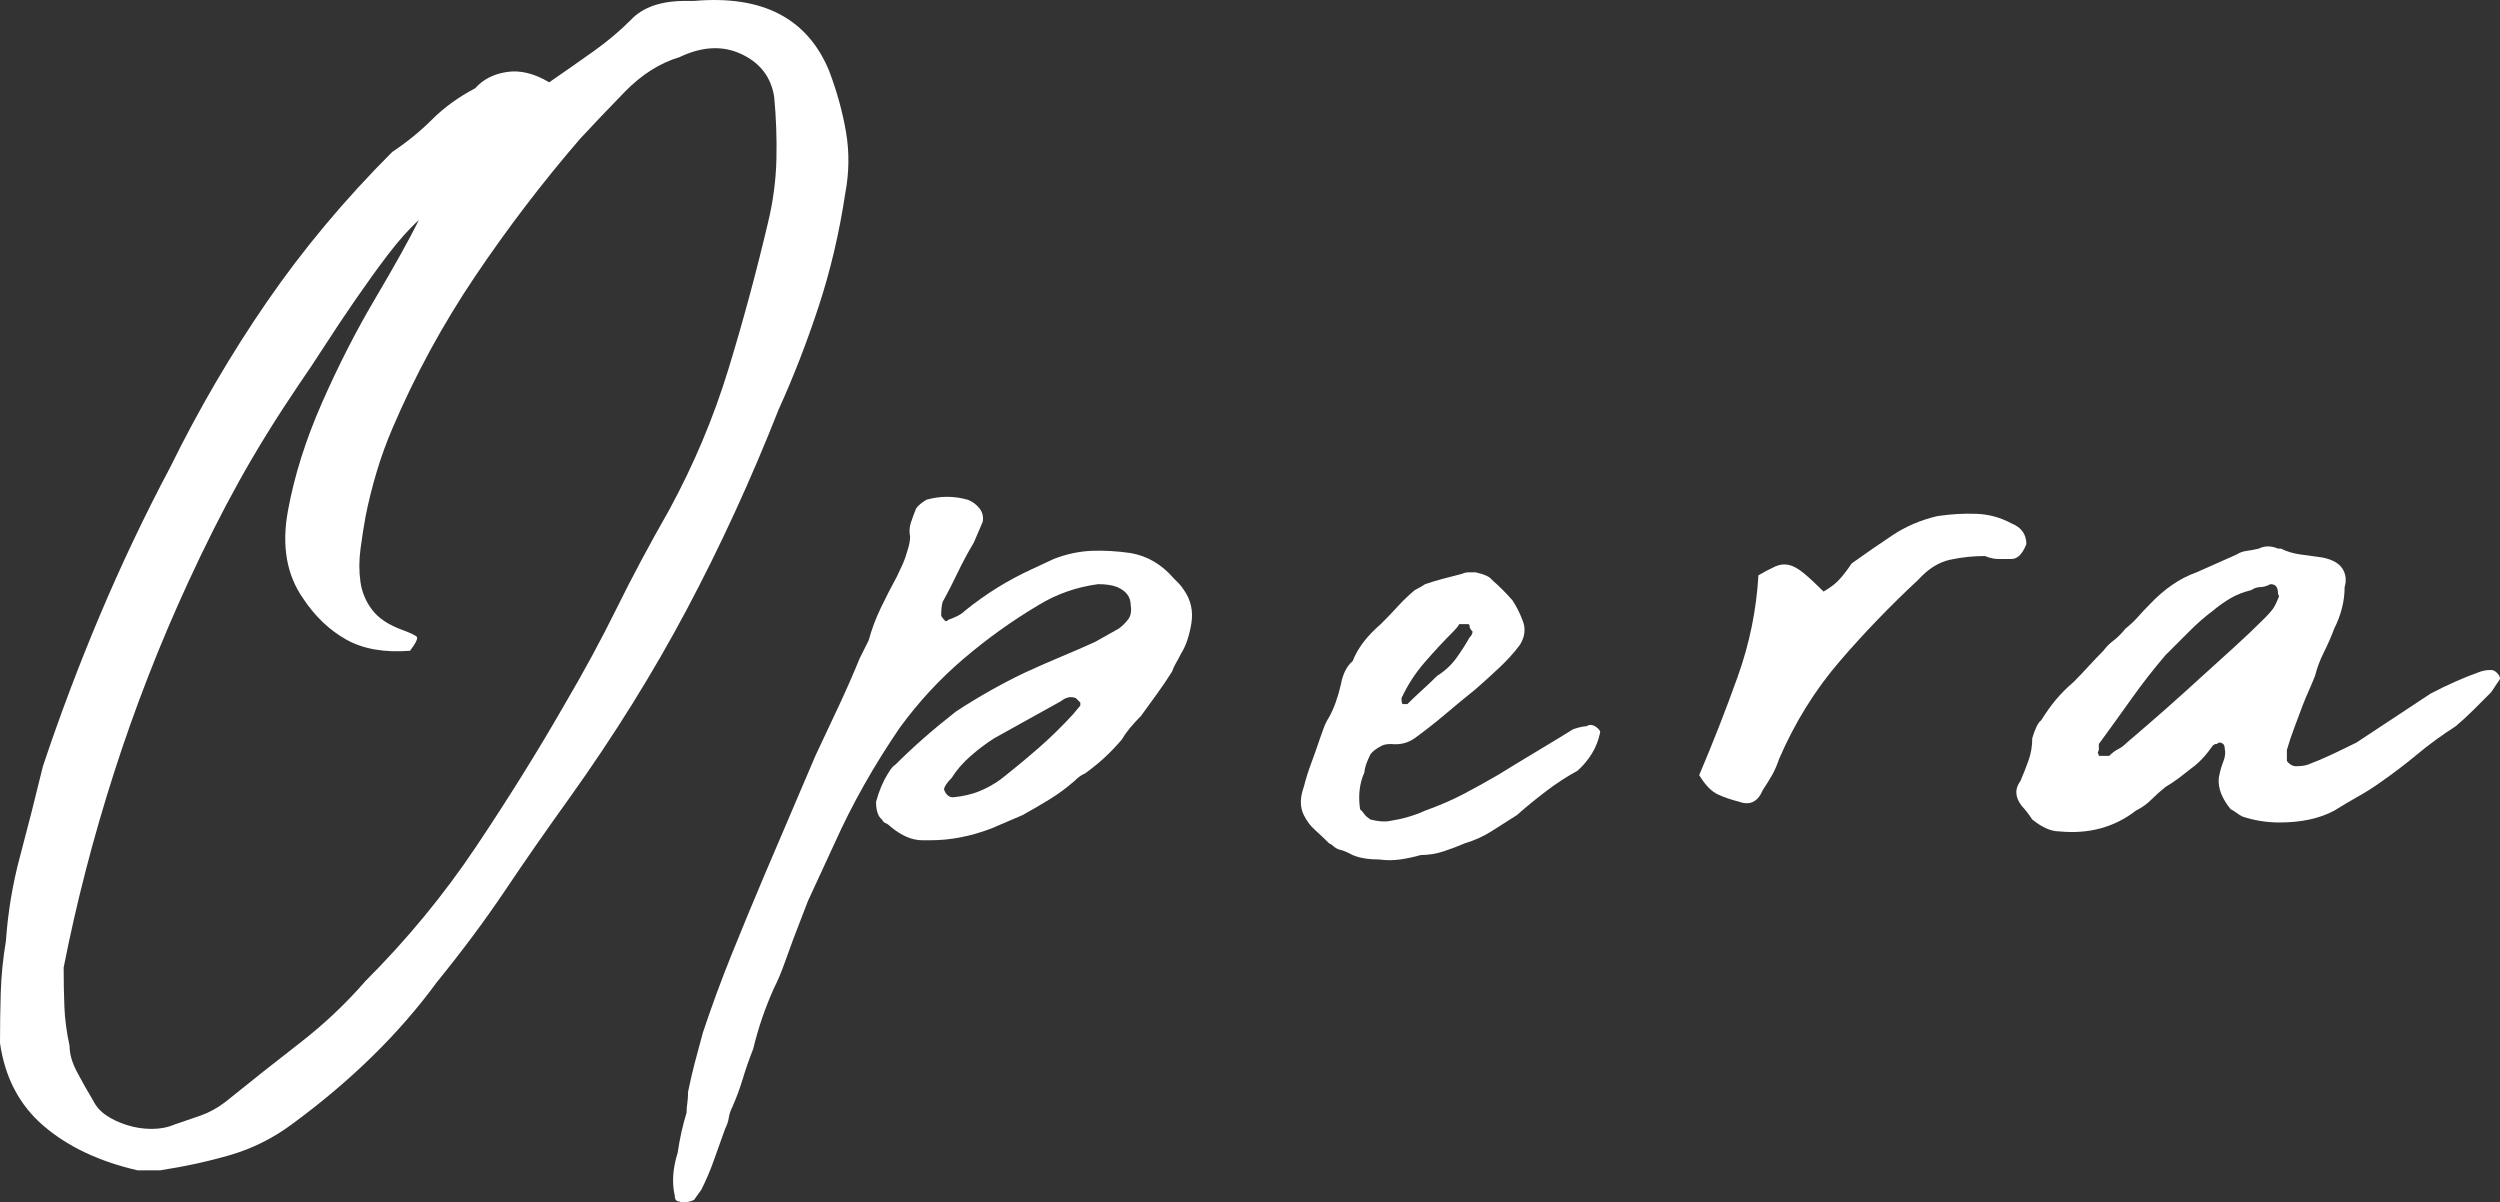
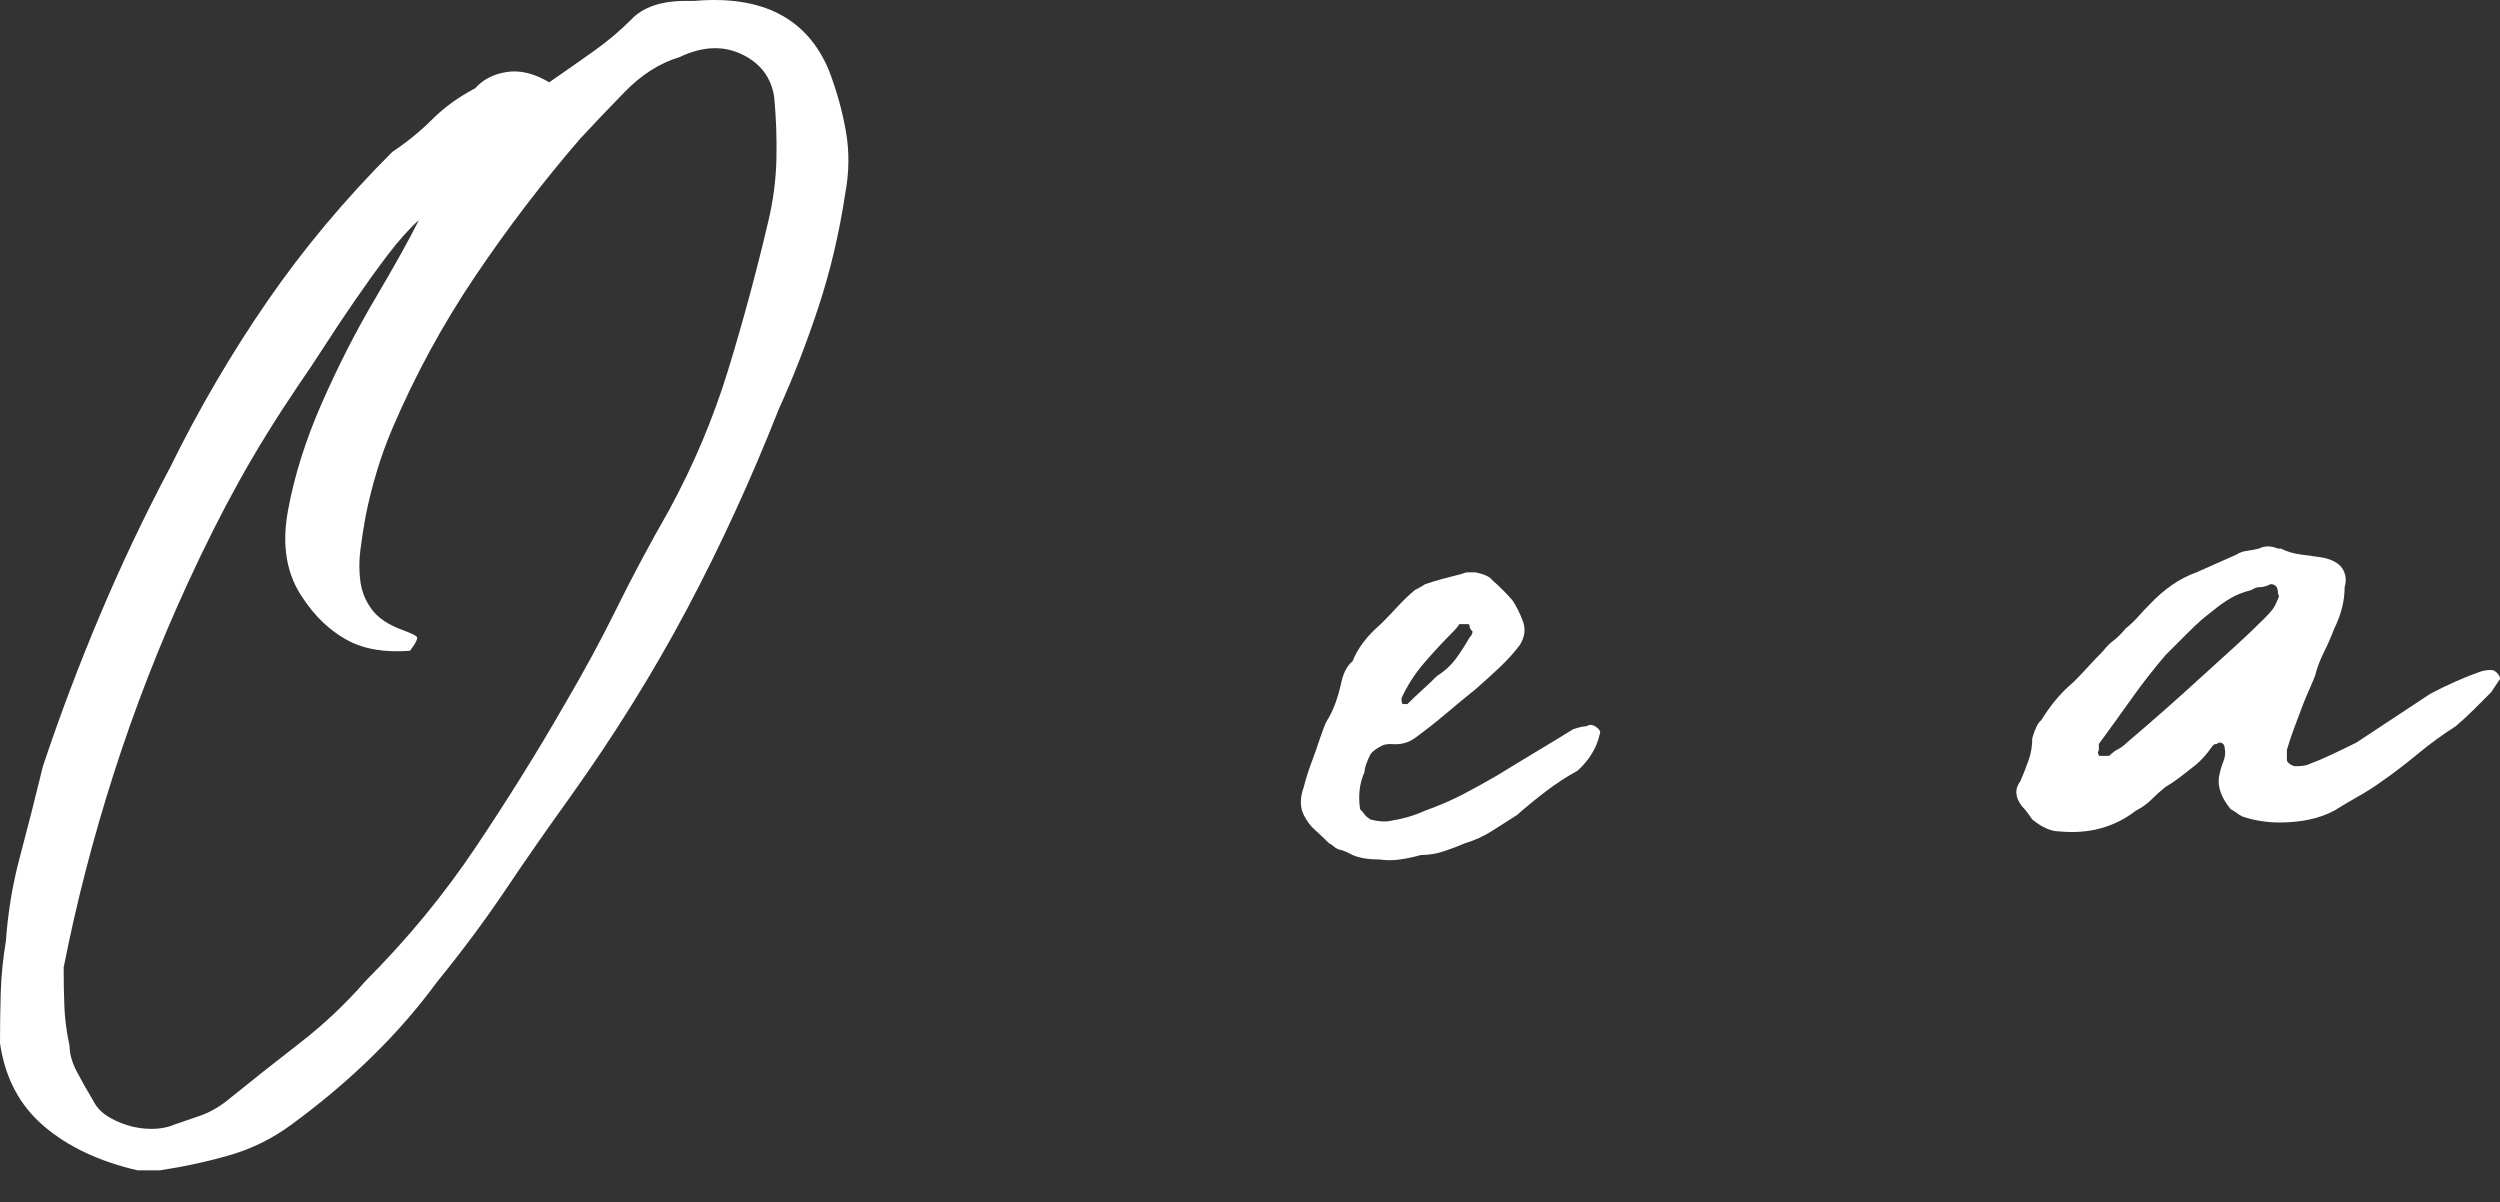
<svg xmlns="http://www.w3.org/2000/svg" id="Layer_2" viewBox="0 0 439.1 211.19">
  <rect x="0" y="0" width="439.1" height="211.19" fill="#333333" stroke="none" />
  <defs>
    <style>.cls-1{fill:#fff;}</style>
  </defs>
  <g id="Layer_1-2">
    <path class="cls-1" d="M96.46,14.46c2.77-1.91,5.37-3.73,7.8-5.46,2.43-1.73,4.59-3.55,6.5-5.46,2.08-2.25,5.29-3.38,9.62-3.38h1.56c11.96-1.04,19.84,3.03,23.66,12.22,1.39,3.64,2.38,7.24,2.99,10.79.61,3.55.56,7.15-.13,10.79-1.04,6.93-2.6,13.56-4.68,19.89-2.08,6.33-4.42,12.35-7.02,18.07-4.85,12.31-10.23,24.01-16.12,35.1-5.89,11.09-12.74,22.1-20.54,33.02-3.99,5.55-7.76,10.96-11.31,16.25-3.55,5.29-7.58,10.7-12.09,16.25-6.59,9.01-15.08,17.33-25.48,24.96-3.29,2.43-6.85,4.2-10.66,5.33-3.82,1.12-7.98,2.04-12.48,2.73h-3.9c-6.76-1.56-12.26-4.16-16.51-7.8-4.25-3.64-6.8-8.49-7.67-14.56,0-2.95.04-5.89.13-8.84.09-2.95.39-5.98.91-9.1.35-5.03,1.17-9.97,2.47-14.82,1.3-4.85,2.64-10.14,4.03-15.86,2.95-8.84,6.28-17.68,10.01-26.52,3.73-8.84,7.84-17.51,12.35-26,5.03-10.23,10.7-19.93,17.03-29.12,6.33-9.19,13.65-17.94,21.97-26.26,2.6-1.73,4.94-3.64,7.02-5.72s4.59-3.9,7.54-5.46c1.39-1.56,3.25-2.51,5.59-2.86,2.34-.35,4.81.26,7.41,1.82ZM73.58,38.64c-1.73,1.56-3.55,3.6-5.46,6.11-1.91,2.51-3.81,5.16-5.72,7.93-1.91,2.77-3.73,5.5-5.46,8.19-1.74,2.69-3.21,4.9-4.42,6.63-3.99,5.89-7.5,11.57-10.53,17.03-3.04,5.46-6.02,11.4-8.97,17.81-5.03,10.92-9.36,22.06-13,33.41-3.64,11.35-6.59,22.75-8.84,34.19,0,2.43.04,4.72.13,6.89.08,2.17.39,4.46.91,6.89,0,1.39.43,2.9,1.3,4.55.87,1.65,1.82,3.33,2.86,5.07.52,1.04,1.3,1.91,2.34,2.6,1.04.69,2.25,1.26,3.64,1.69,1.38.43,2.82.65,4.29.65s2.82-.26,4.03-.78c1.56-.52,3.08-1.04,4.55-1.56,1.47-.52,2.9-1.3,4.29-2.34,4.5-3.64,8.88-7.11,13.13-10.4,4.25-3.29,8.1-6.93,11.57-10.92,7.28-7.28,13.74-15.12,19.37-23.53,5.63-8.41,10.79-16.68,15.47-24.83,3.46-5.89,6.54-11.57,9.23-17.03,2.69-5.46,5.76-11.22,9.23-17.29,4.33-7.97,7.8-16.21,10.4-24.7,2.6-8.49,4.94-17.16,7.02-26,.87-3.64,1.34-7.28,1.43-10.92.08-3.64-.04-7.28-.39-10.92-.52-3.47-2.43-5.98-5.72-7.54-3.29-1.56-6.93-1.39-10.92.52-3.47,1.04-6.67,3.08-9.62,6.11-2.95,3.03-5.55,5.76-7.8,8.19-6.59,7.63-12.74,15.69-18.46,24.18-5.72,8.49-10.57,17.42-14.56,26.78-1.04,2.43-1.95,4.94-2.73,7.54s-1.43,5.2-1.95,7.8c-.35,1.91-.65,3.86-.91,5.85-.26,1.99-.26,3.9,0,5.72.26,1.82.95,3.47,2.08,4.94,1.13,1.47,2.9,2.64,5.33,3.51,1.39.52,2.21.91,2.47,1.17.26.26-.13,1.08-1.17,2.47-4.51.35-8.24-.3-11.18-1.95-2.95-1.65-5.46-4.03-7.54-7.15-2.95-4.16-3.86-9.31-2.73-15.47,1.12-6.15,3.12-12.48,5.98-18.98,2.86-6.5,5.98-12.61,9.36-18.33,3.38-5.72,5.94-10.31,7.67-13.78Z" />
-     <path class="cls-1" d="M207.43,114.82c-.35.69-.65,1.26-.91,1.69-.26.43-.48.91-.65,1.43-.87,1.39-1.78,2.73-2.73,4.03-.96,1.3-1.87,2.56-2.73,3.77-1.56,1.56-2.69,2.95-3.38,4.16-1.04,1.21-2.08,2.3-3.12,3.25-1.04.95-2.17,1.86-3.38,2.73-.52.17-1.13.61-1.82,1.3-1.39,1.21-2.86,2.3-4.42,3.25-1.56.96-3.12,1.86-4.68,2.73l-5.46,2.34c-3.64,1.39-7.19,2.08-10.66,2.08h-1.56c-1.74,0-3.55-.78-5.46-2.34-.35-.35-.65-.56-.91-.65-.26-.09-.48-.3-.65-.65-.69-.52-1.04-1.56-1.04-3.12.52-1.91,1.21-3.55,2.08-4.94.52-.87.95-1.39,1.3-1.56,3.12-3.12,6.67-6.24,10.66-9.36,3.99-2.6,7.97-4.85,11.96-6.76,2.25-1.04,4.42-1.99,6.5-2.86,2.08-.87,4.07-1.73,5.98-2.6l4.16-2.34c.69-.52,1.25-1.08,1.69-1.69.43-.61.56-1.43.39-2.47,0-1.39-.78-2.43-2.34-3.12-.87-.35-1.99-.52-3.38-.52-3.81.52-7.28,1.73-10.4,3.64-4.68,2.77-9.1,5.94-13.26,9.49-4.16,3.55-7.89,7.58-11.18,12.09-2.25,3.29-4.33,6.63-6.24,10.01-1.91,3.38-3.64,6.8-5.2,10.27l-4.68,10.14-2.6,6.76c-.52,1.39-1.04,2.82-1.56,4.29-.52,1.47-1.12,2.9-1.82,4.29-1.56,3.47-2.77,7.02-3.64,10.66-.69,1.73-1.3,3.47-1.82,5.2-.52,1.73-1.13,3.38-1.82,4.94-.35.69-.56,1.34-.65,1.95-.08.6-.3,1.25-.65,1.95-.69,1.91-1.34,3.73-1.95,5.46-.61,1.73-1.34,3.47-2.21,5.2l-1.3,1.82c-.35.17-.78.3-1.3.39-.52.09-.95.04-1.3-.13-.52,0-.78-.35-.78-1.04-.52-2.25-.35-4.77.52-7.54.35-2.43.87-4.77,1.56-7.02,0-.52.04-1.08.13-1.69.09-.61.13-1.26.13-1.95.35-1.73.74-3.42,1.17-5.07.43-1.65.91-3.42,1.43-5.33,1.56-4.68,3.25-9.27,5.07-13.78,1.82-4.51,3.68-9.01,5.59-13.52l9.1-21.32c1.39-2.95,2.73-5.81,4.03-8.58,1.3-2.77,2.56-5.63,3.77-8.58l1.56-3.12c.52-1.91,1.21-3.77,2.08-5.59.87-1.82,1.82-3.68,2.86-5.59.34-.69.69-1.43,1.04-2.21.34-.78.6-1.52.78-2.21.35-1.04.52-1.91.52-2.6-.17-.87-.13-1.69.13-2.47.26-.78.56-1.6.91-2.47.34-.52.95-1.04,1.82-1.56,2.43-.69,4.85-.69,7.28,0,.87.35,1.56.87,2.08,1.56.52.69.69,1.47.52,2.34l-1.56,3.64c-1.04,1.73-1.99,3.51-2.86,5.33-.87,1.82-1.73,3.51-2.6,5.07-.17.52-.26,1.3-.26,2.34,0,.17.17.43.52.78.17.35.43.35.78,0,.52-.17,1.04-.39,1.56-.65s.95-.56,1.3-.91c3.64-2.95,7.54-5.37,11.7-7.28l3.9-1.82c2.25-.87,4.46-1.34,6.63-1.43,2.17-.09,4.46.04,6.89.39,2.95.52,5.46,2,7.54,4.42.34.35.65.65.91.91.26.26.56.65.91,1.17,1.21,1.73,1.65,3.69,1.3,5.85-.35,2.17-.95,3.94-1.82,5.33ZM189.75,123.4l-.78-.78c-.87-.35-1.74-.17-2.6.52l-11.7,6.5c-1.39.87-2.77,1.91-4.16,3.12-1.39,1.21-2.51,2.51-3.38,3.9-.7.69-1.13,1.3-1.3,1.82v.26c.35.87.87,1.3,1.56,1.3,1.73-.17,3.25-.52,4.55-1.04s2.56-1.21,3.77-2.08c2.43-1.91,4.68-3.77,6.76-5.59,2.08-1.82,4.07-3.77,5.98-5.85l1.3-1.56v-.52Z" />
    <path class="cls-1" d="M242.26,150.96c-1.91,0-3.47-.26-4.68-.78-.35-.17-.69-.35-1.04-.52-.35-.17-.87-.35-1.56-.52-.35-.17-.61-.35-.78-.52-.17-.17-.43-.35-.78-.52-.87-.87-1.69-1.65-2.47-2.34-.78-.69-1.43-1.56-1.95-2.6-.69-1.39-.69-3.03,0-4.94.35-1.39.78-2.77,1.3-4.16.52-1.39,1.04-2.86,1.56-4.42.17-.52.39-1.12.65-1.82.26-.69.57-1.3.91-1.82.87-1.56,1.56-3.47,2.08-5.72.35-1.91,1.04-3.29,2.08-4.16.87-2.25,2.51-4.42,4.94-6.5,1.04-1.04,2.04-2.08,2.99-3.12.95-1.04,1.95-1.99,2.99-2.86.69-.35,1.3-.69,1.82-1.04,1.04-.35,2.04-.65,2.99-.91.95-.26,2.12-.56,3.51-.91.35-.17.74-.26,1.17-.26h1.17c1.56.35,2.51.78,2.86,1.3,1.38,1.21,2.6,2.43,3.64,3.64.69,1.04,1.3,2.25,1.82,3.64.52,1.39.34,2.77-.52,4.16-1.04,1.39-2.25,2.73-3.64,4.03-1.39,1.3-2.77,2.56-4.16,3.77-1.73,1.39-3.47,2.82-5.2,4.29-1.73,1.47-3.55,2.9-5.46,4.29-1.21.87-2.6,1.21-4.16,1.04-.69,0-1.21.09-1.56.26-1.04.52-1.73,1.04-2.08,1.56-.69,1.39-1.04,2.43-1.04,3.12-.87,1.91-1.13,4.07-.78,6.5.35.35.61.65.78.91.17.26.52.56,1.04.91,1.39.35,2.51.43,3.38.26,2.25-.35,4.33-.95,6.24-1.82,2.42-.87,4.63-1.82,6.63-2.86,1.99-1.04,4.03-2.17,6.11-3.38,2.25-1.39,4.46-2.73,6.63-4.03,2.17-1.3,4.38-2.64,6.63-4.03,1.04-.35,1.82-.52,2.34-.52.52-.35,1.08-.3,1.69.13.6.43.82.82.65,1.17-.52,2.43-1.82,4.59-3.9,6.5-1.91,1.04-3.77,2.25-5.59,3.64-1.82,1.39-3.51,2.77-5.07,4.16-1.39.87-2.82,1.78-4.29,2.73-1.47.96-3.08,1.69-4.81,2.21-1.21.52-2.47,1-3.77,1.43-1.3.43-2.64.65-4.03.65-1.21.35-2.43.61-3.64.78-1.21.17-2.43.17-3.64,0ZM258.64,110.92c-.35-.35-.52-.65-.52-.91s-.09-.39-.26-.39h-1.56c-.17.35-.52.78-1.04,1.3-1.73,1.73-3.42,3.55-5.07,5.46-1.65,1.91-2.99,3.99-4.03,6.24,0,.69.08,1.04.26,1.04h.78c.87-.87,1.73-1.69,2.6-2.47.87-.78,1.73-1.6,2.6-2.47,1.38-.87,2.51-1.91,3.38-3.12.87-1.21,1.65-2.43,2.34-3.64.35-.35.52-.69.52-1.04Z" />
-     <path class="cls-1" d="M298.45,136.14c2.43-5.72,4.68-11.48,6.76-17.29,2.08-5.81,3.29-11.74,3.64-17.81,1.21-.69,2.21-1.21,2.99-1.56.78-.35,1.56-.43,2.34-.26.78.17,1.65.65,2.6,1.43.95.78,2.12,1.86,3.51,3.25,1.21-.69,2.17-1.43,2.86-2.21.69-.78,1.39-1.69,2.08-2.73,2.42-1.73,4.81-3.38,7.15-4.94,2.34-1.56,4.98-2.69,7.93-3.38,2.42-.35,4.72-.48,6.89-.39,2.17.09,4.2.65,6.11,1.69,1.73.69,2.6,1.91,2.6,3.64-.69,1.73-1.56,2.6-2.6,2.6h-2.34c-.7,0-1.47-.17-2.34-.52-2.08,0-4.12.22-6.11.65-2,.43-3.86,1.6-5.59,3.51-4.85,4.51-9.45,9.27-13.78,14.3-4.33,5.03-7.89,10.75-10.66,17.16-.35,1.04-.74,1.95-1.17,2.73-.43.78-1,1.69-1.69,2.73-.87,2.08-2.25,2.77-4.16,2.08-1.39-.35-2.64-.78-3.77-1.3-1.12-.52-2.21-1.65-3.25-3.38Z" />
    <path class="cls-1" d="M400.37,144.46c-2.25,0-4.42-.35-6.5-1.04-.35-.17-.7-.39-1.04-.65-.35-.26-.7-.48-1.04-.65-1.56-1.91-2.25-3.73-2.08-5.46.17-1.04.43-1.99.78-2.86.35-.87.43-1.65.26-2.34,0-.69-.35-1.04-1.04-1.04-.17.17-.35.26-.52.26s-.35.09-.52.26c-1.21,1.73-2.43,3.03-3.64,3.9-.87.69-1.65,1.3-2.34,1.82-.69.52-1.47,1.04-2.34,1.56-.87.69-1.69,1.43-2.47,2.21-.78.78-1.69,1.43-2.73,1.95-3.81,2.95-8.32,4.16-13.52,3.64-1.39,0-2.95-.69-4.68-2.08-.69-1.04-1.3-1.82-1.82-2.34-1.21-1.56-1.3-3.03-.26-4.42.52-1.21,1-2.43,1.43-3.64.43-1.21.65-2.51.65-3.9.52-1.73,1.04-2.77,1.56-3.12.87-1.39,1.73-2.6,2.6-3.64s1.91-2.08,3.12-3.12c.87-.87,1.73-1.78,2.6-2.73.87-.95,1.73-1.86,2.6-2.73.52-.69,1.12-1.3,1.82-1.82.69-.52,1.38-1.21,2.08-2.08.87-.69,1.6-1.39,2.21-2.08.6-.69,1.25-1.39,1.95-2.08,2.6-2.77,5.37-4.68,8.32-5.72l7.02-3.12c.52-.35,1.12-.56,1.82-.65.69-.09,1.39-.22,2.08-.39,1.04-.52,2.17-.52,3.38,0h.52c1.04.52,2.21.87,3.51,1.04,1.3.17,2.56.35,3.77.52,1.73.35,2.9,1,3.51,1.95.61.95.74,2.04.39,3.25,0,2.43-.61,4.85-1.82,7.28-.52,1.39-1.13,2.77-1.82,4.16-.7,1.39-1.21,2.77-1.56,4.16-.35.87-.69,1.69-1.04,2.47-.35.78-.69,1.6-1.04,2.47-.52,1.39-1.04,2.77-1.56,4.16-.52,1.39-.96,2.69-1.3,3.9v1.82c0,.17.17.39.52.65.35.26.69.39,1.04.39.87,0,1.56-.09,2.08-.26,1.39-.52,2.82-1.13,4.29-1.82,1.47-.69,2.9-1.39,4.29-2.08,2.08-1.39,4.25-2.82,6.5-4.29,2.25-1.47,4.42-2.9,6.5-4.29,2.95-1.56,5.89-2.86,8.84-3.9.52-.17,1.12-.26,1.82-.26.34,0,.69.17,1.04.52.34.35.52.69.52,1.04l-1.56,2.34c-1.04,1.04-2.08,2.08-3.12,3.12s-2.08,1.99-3.12,2.86c-2.43,1.56-4.68,3.21-6.76,4.94-2.08,1.73-4.25,3.38-6.5,4.94-1.21.87-2.51,1.69-3.9,2.47-1.39.78-2.77,1.6-4.16,2.47-2.6,1.39-5.81,2.08-9.62,2.08ZM400.1,104.16c0-1.04-.43-1.56-1.3-1.56-.69.35-1.3.52-1.82.52s-1.04.17-1.56.52c-1.39.35-2.6.82-3.64,1.43-1.04.61-2.08,1.34-3.12,2.21-1.39,1.04-2.78,2.25-4.16,3.64-1.39,1.39-2.77,2.77-4.16,4.16-2.08,2.43-4.07,4.98-5.98,7.67-1.91,2.69-3.82,5.33-5.72,7.93v1.04c-.17.35-.22.56-.13.65.08.09.13.22.13.39h1.82c.52-.52,1.04-.91,1.56-1.17.52-.26,1.04-.65,1.56-1.17,2.25-1.91,4.5-3.86,6.76-5.85,2.25-1.99,4.42-3.94,6.5-5.85,1.91-1.73,3.77-3.42,5.59-5.07,1.82-1.65,3.6-3.34,5.33-5.07.52-.52.95-1,1.3-1.43.35-.43.69-1.08,1.04-1.95.17-.35.22-.56.13-.65-.09-.09-.13-.22-.13-.39Z" />
  </g>
</svg>